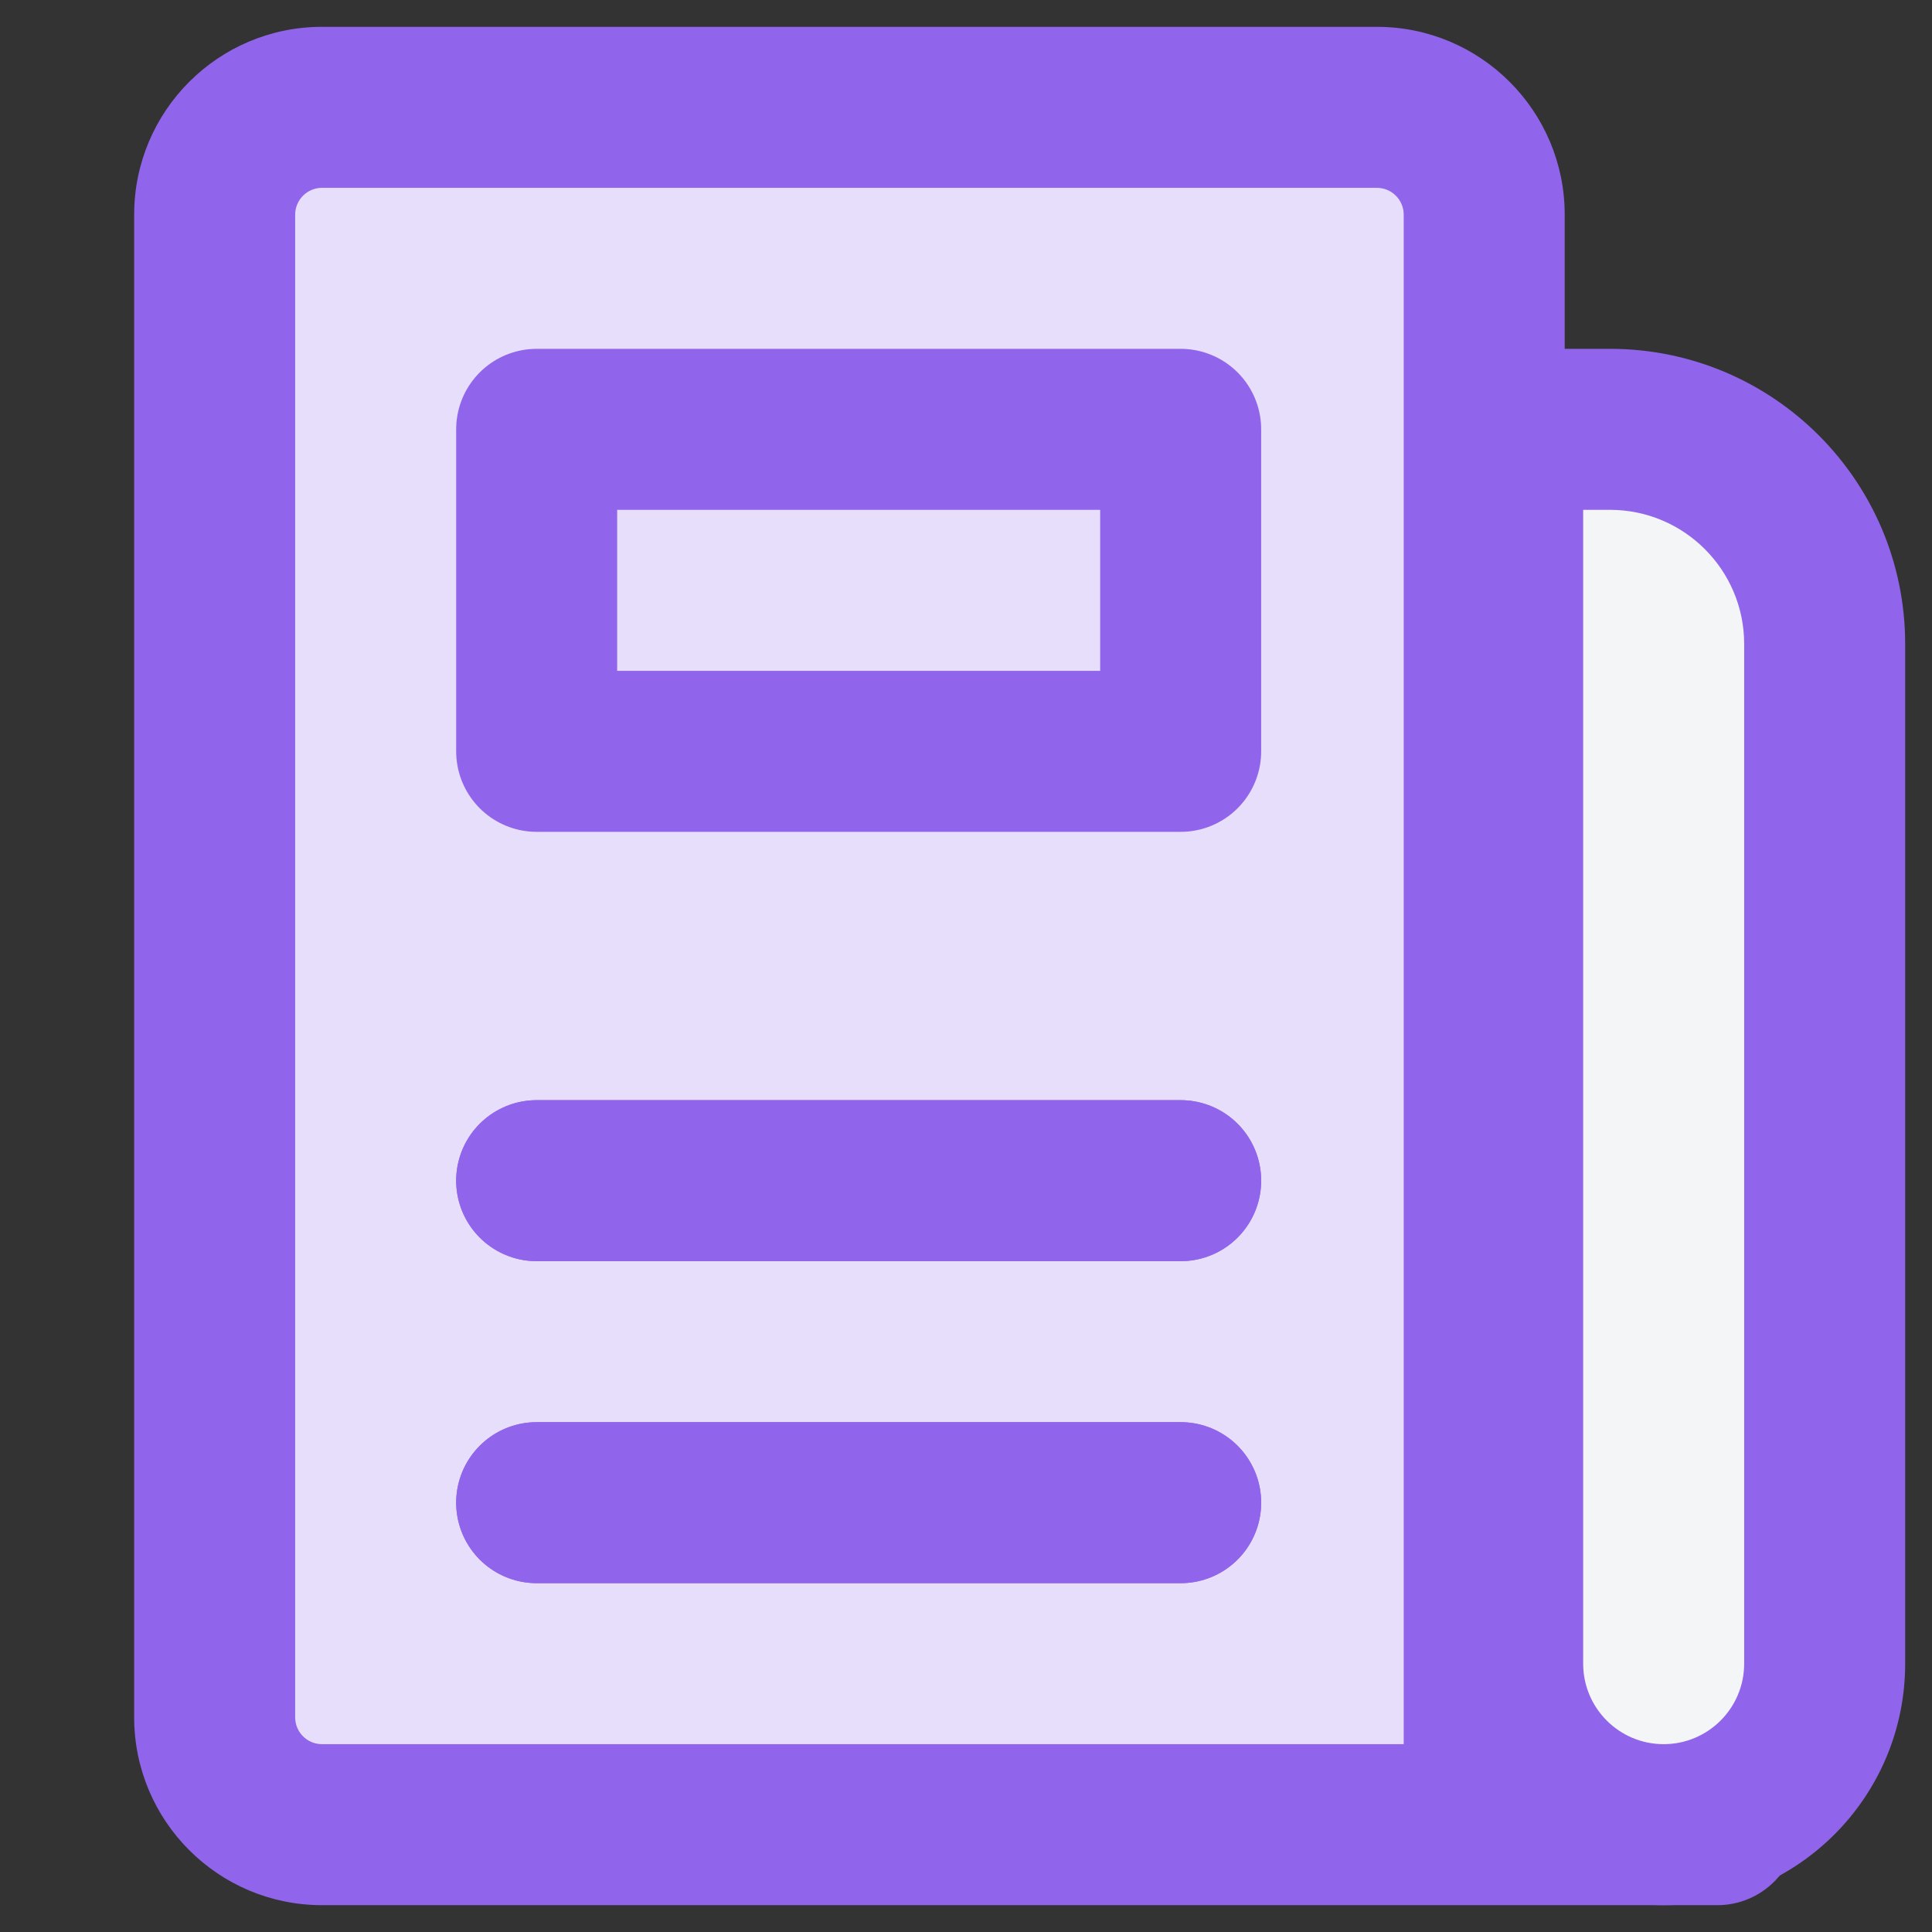
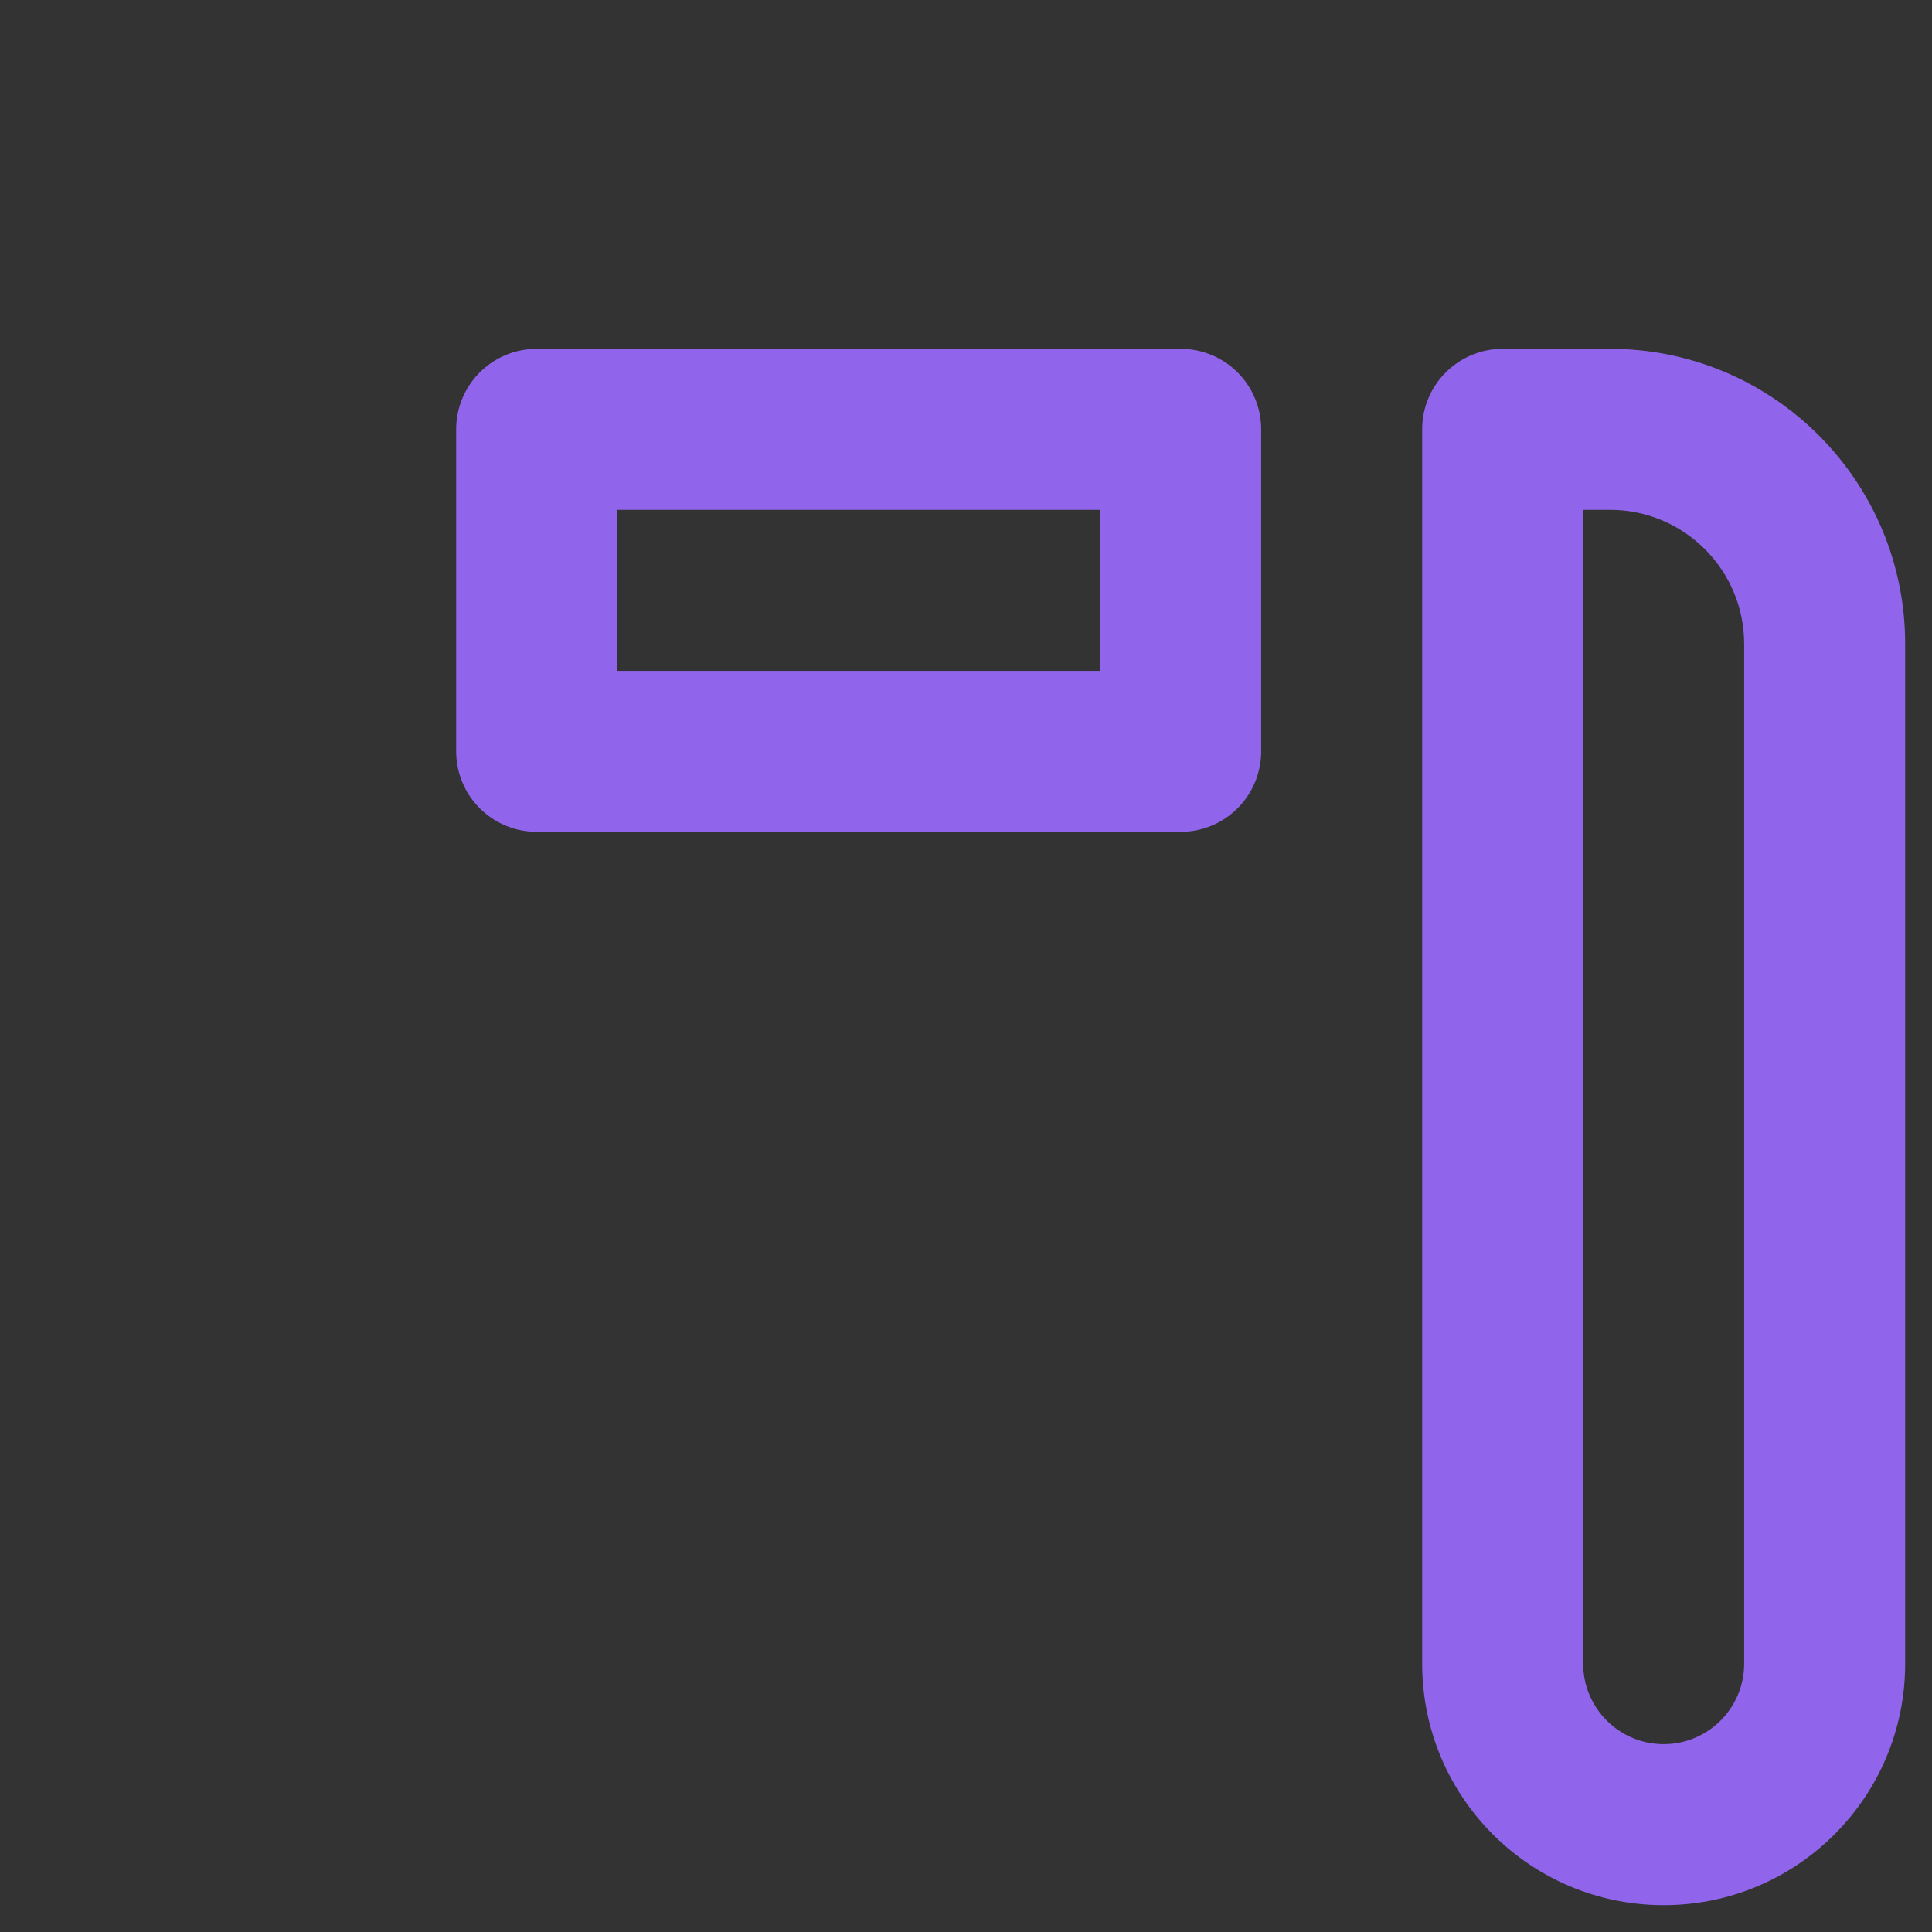
<svg xmlns="http://www.w3.org/2000/svg" width="18" height="18" viewBox="0 0 18 18" fill="none">
  <rect x="0" y="0" width="18" height="18" fill="#333333" stroke="none" />
-   <path d="M13.828 17L13.828 2C13.828 1.448 13.38 1 12.828 1L3 1C2.448 1 2 1.448 2 2L2 16C2 16.552 2.448 17 3 17L13.828 17Z" fill="#E7DEFC" />
-   <path d="M16 16.25C16.414 16.25 16.75 16.586 16.75 17C16.75 17.414 16.414 17.75 16 17.75L16 16.25ZM13.078 17L13.078 2L14.578 2L14.578 17L13.078 17ZM12.828 1.75L3 1.75L3 0.25L12.828 0.25L12.828 1.75ZM2.75 2L2.75 16L1.25 16L1.25 2L2.75 2ZM3 16.25L13.828 16.25L13.828 17.75L3 17.75L3 16.25ZM13.828 16.25L16 16.25L16 17.75L13.828 17.75L13.828 16.25ZM2.75 16C2.75 16.138 2.862 16.25 3 16.25L3 17.75C2.034 17.75 1.25 16.966 1.25 16L2.75 16ZM3 1.75C2.862 1.75 2.75 1.862 2.75 2L1.25 2C1.25 1.034 2.034 0.25 3 0.25L3 1.75ZM13.078 2C13.078 1.862 12.966 1.75 12.828 1.75L12.828 0.25C13.794 0.25 14.578 1.034 14.578 2L13.078 2Z" fill="#9065EB" />
-   <path d="M14 4L15 4C16.105 4 17 4.895 17 6L17 15.5C17 16.328 16.328 17 15.5 17C14.672 17 14 16.328 14 15.5L14 4Z" fill="#F4F5F6" />
  <path d="M14 4L14 3.25C13.586 3.25 13.25 3.586 13.25 4L14 4ZM15 3.25L14 3.25L14 4.75L15 4.75L15 3.25ZM13.25 4L13.25 15.5L14.75 15.5L14.75 4L13.25 4ZM17.75 15.5L17.75 6L16.25 6L16.25 15.5L17.75 15.5ZM15.5 17.75C16.743 17.75 17.75 16.743 17.75 15.5L16.25 15.5C16.25 15.914 15.914 16.25 15.5 16.25L15.5 17.75ZM13.25 15.5C13.25 16.743 14.257 17.75 15.5 17.75L15.5 16.25C15.086 16.25 14.75 15.914 14.75 15.5L13.25 15.5ZM15 4.75C15.69 4.75 16.25 5.31 16.25 6L17.75 6C17.75 4.481 16.519 3.25 15 3.25L15 4.75Z" fill="#9065EB" />
-   <path d="M5 11L11 11M5 14H11" stroke="#9065EB" stroke-width="1.5" stroke-linecap="round" />
-   <path d="M5 11L11 11M5 14H11" stroke="#9065EB" stroke-width="1.5" stroke-linecap="round" />
  <path d="M11 4H5V7H11V4Z" stroke="#9065EB" stroke-width="1.5" stroke-linecap="round" stroke-linejoin="round" />
</svg>